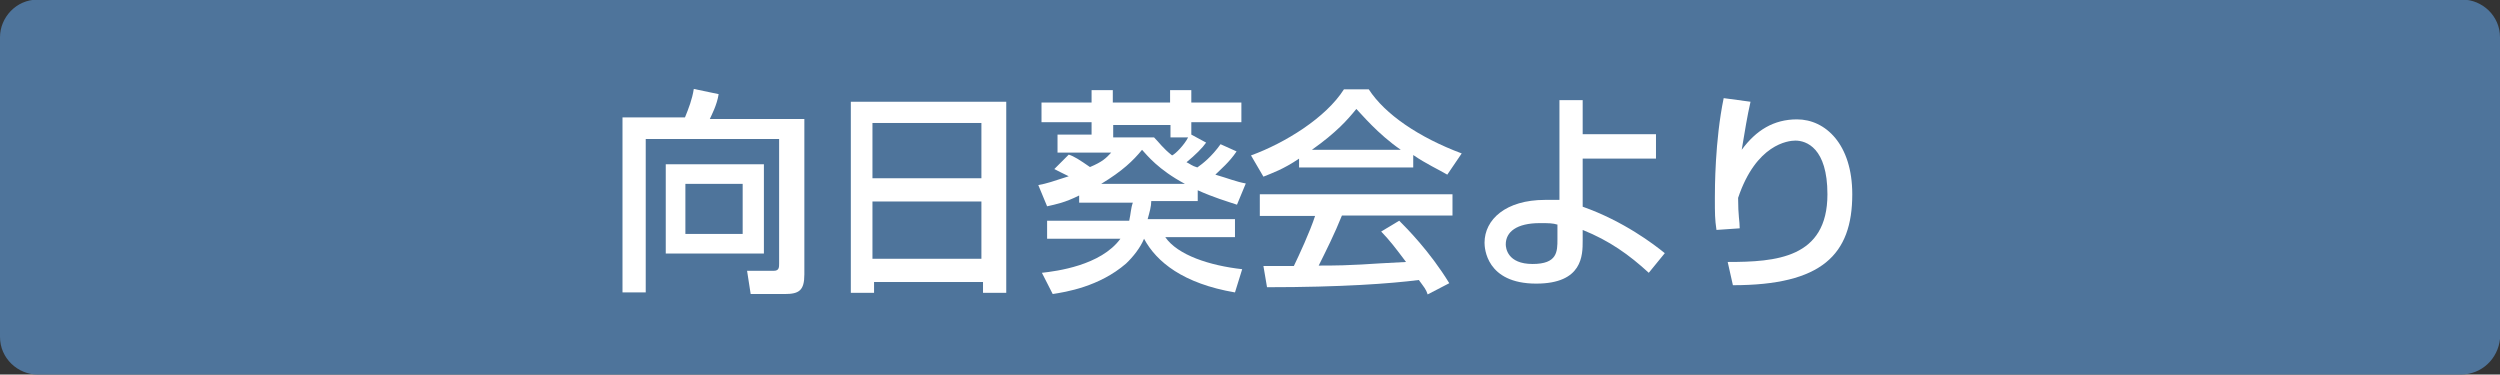
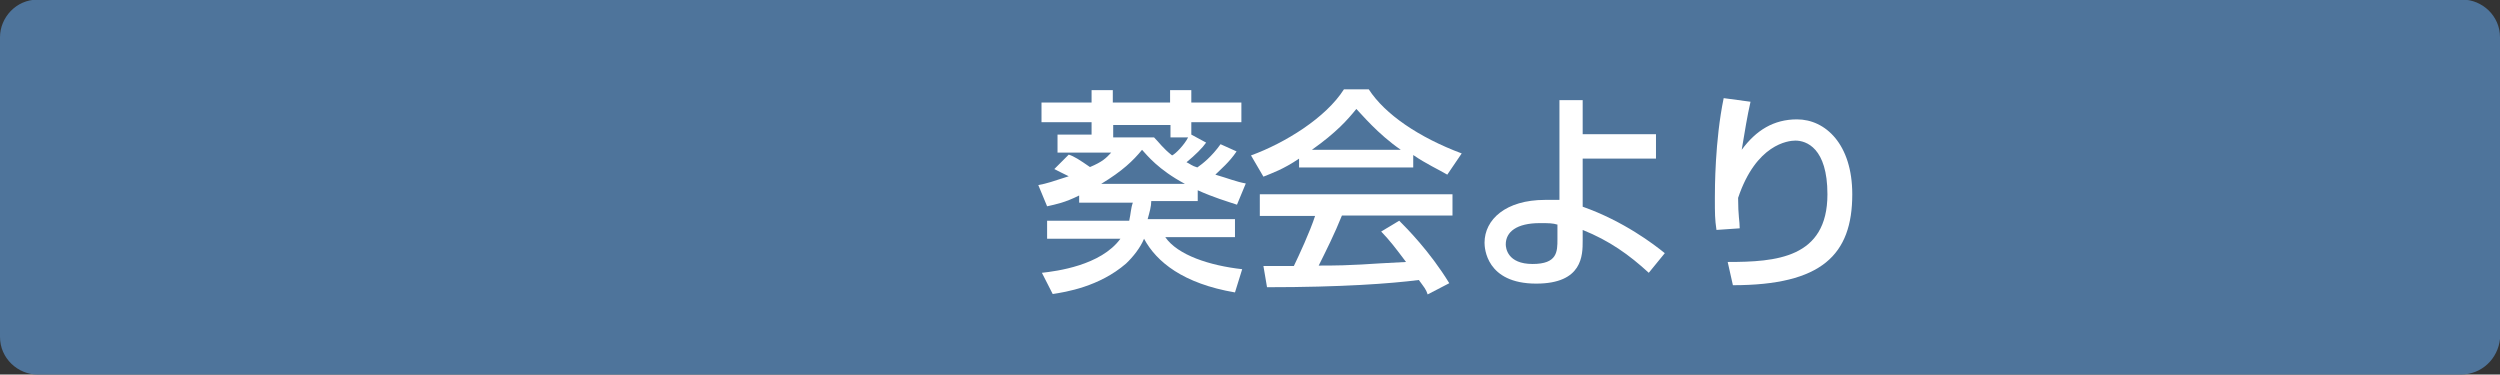
<svg xmlns="http://www.w3.org/2000/svg" version="1.1" id="レイヤー_1" x="0px" y="0px" viewBox="91.3 233.5 624.1 93.5" enable-background="new 91.3 233.5 624.1 93.5" xml:space="preserve">
  <rect x="91.3" y="233.5" width="624.1" height="93.5" fill="#333333" stroke="none" />
  <path fill="#4E749B" d="M705.6,327H100.7c-4.9,0-9.4-4-9.4-9.4v-74.8c0-4.9,4-9.4,9.4-9.4H706c4.9,0,9.4,4,9.4,9.4v75.3  C714.9,323,710.9,327,705.6,327z" />
  <g id="向日葵会outline">
-     <path fill="#FFFFFF" d="M286.4,268.2h-33.9v38.3h-5.8v-43.7h15.6c0.9-2.2,1.8-4.5,2.2-7.1l6.2,1.3c-0.4,2.7-1.8,5.3-2.2,6.2h23.6   v38.8c0,4-1.3,4.9-4.9,4.9h-8.5l-0.9-5.8h6.7c1.3,0,1.3-0.9,1.3-1.8v-31.2H286.4z M282,274.5v22.3h-24.5v-22.3H282z M262.4,279.4   v12.5h14.3v-12.5H262.4z" />
-     <path fill="#FFFFFF" d="M303.3,258.9h39.2v47.7h-5.8v-2.7h-27.2v2.7h-5.8v-47.7H303.3z M336.3,264.2h-27.2V278h27.2V264.2z    M336.3,283.8h-27.2v14.3h27.2V283.8z" />
    <path fill="#FFFFFF" d="M392.4,269.1c-0.9,1.3-2.7,3.1-4.9,4.9c0.9,0.4,1.3,0.9,2.7,1.3c1.3-0.9,3.6-2.7,5.8-5.8l4,1.8   c-1.8,2.7-4,4.5-5.3,5.8c3.1,0.9,5.3,1.8,7.6,2.2l-2.2,5.3c-2.7-0.9-5.8-1.8-9.8-3.6v2.7h-11.6c0,1.3-0.4,2.7-0.9,4.5h21.8v4.5   h-17.4c3.1,4.5,11.1,7.1,19.2,8l-1.8,5.8c-12.9-2.2-19.6-7.6-22.7-13.4c-0.9,2.2-2.7,4.5-4.5,6.2c-6.7,5.8-15.1,7.1-18.3,7.6   l-2.7-5.3c3.6-0.4,14.7-1.8,19.6-8.5h-18.3v-4.5h20.5c0.4-1.8,0.4-3.1,0.9-4.5h-13.4v-1.8c-3.6,1.8-5.8,2.2-8,2.7l-2.2-5.3   c2.2-0.4,3.6-0.9,7.6-2.2c-1.8-0.9-2.7-1.3-3.6-1.8l3.6-3.6c1.3,0.4,2.7,1.3,5.3,3.1c3.1-1.3,4-2.2,5.3-3.6h-13.4v-4.5h8.5v-3.1   h-12.5v-4.9h12.5v-3.1h5.3v3.1h14.3v-3.1h5.3v3.1h12.5v4.9h-12.5v3.1L392.4,269.1z M387.1,279.4c-6.7-3.6-9.4-7.1-10.7-8.5   c-2.2,2.7-4.9,5.3-10.2,8.5H387.1z M383.5,267.8v-3.1h-14.3v3.1h10.2c1.3,1.3,2.2,2.7,4.5,4.5c0.9-0.4,3.1-2.7,4-4.5H383.5z" />
    <path fill="#FFFFFF" d="M415.6,273.1c-4,2.7-6.7,3.6-8.9,4.5l-3.1-5.3c8.5-3.1,18.7-9.4,23.2-16.5h6.2c4,6.2,12.5,12,23.2,16   l-3.6,5.3c-2.2-1.3-5.3-2.7-8.5-4.9v3.1h-28.5L415.6,273.1L415.6,273.1z M447.7,307c-0.4-1.3-0.9-1.8-2.2-3.6   c-7.1,0.9-19.2,1.8-37.9,1.8l-0.9-5.3c1.3,0,5.8,0,7.6,0c1.3-2.7,4-8.5,5.3-12.5h-13.8V282h48.1v5.3h-27.6c-1.8,4.5-4,8.9-5.8,12.5   c9.8,0,11.1-0.4,21.8-0.9c-2.7-3.6-4-5.3-6.2-7.6l4.5-2.7c1.8,1.8,7.6,7.6,12.5,15.6L447.7,307z M441,270.9   c-5.8-4-9.8-8.9-11.1-10.2c-2.2,2.7-4.9,5.8-11.1,10.2H441z" />
    <path fill="#FFFFFF" d="M504.7,273.1h-18.3v12c10.2,3.6,17.8,9.4,20.5,11.6l-4,4.9c-4.9-4.5-9.8-8-16.5-10.7v2.7   c0,3.6,0,10.7-11.6,10.7c-12.5,0-12.9-8.9-12.9-10.2c0-5.8,5.3-10.7,15.1-10.7c1.8,0,2.7,0,3.6,0v-24.9h5.8v8.5h18.3L504.7,273.1   L504.7,273.1z M480.2,289.6c-1.3-0.4-2.2-0.4-4.5-0.4c-5.8,0-8.5,2.2-8.5,5.3c0,0.9,0.4,4.9,6.7,4.9c6.2,0,6.2-3.1,6.2-6.2V289.6z" />
    <path fill="#FFFFFF" d="M528.3,258.9c-0.9,4-1.3,6.7-2.2,12c3.6-4.9,8-7.6,13.8-7.6c7.1,0,13.8,6.2,13.8,18.7   c0,15.1-7.6,22.7-29.8,22.7l-1.3-5.8c12,0,24.9-0.9,24.9-16.9c0-11.6-5.3-13.4-8-13.4c-1.8,0-9.8,0.9-14.3,14.3   c0,4.5,0.4,5.8,0.4,7.6l-5.8,0.4c-0.4-2.7-0.4-4-0.4-8c0-2.2,0-14.3,2.2-24.9L528.3,258.9z" />
  </g>
</svg>